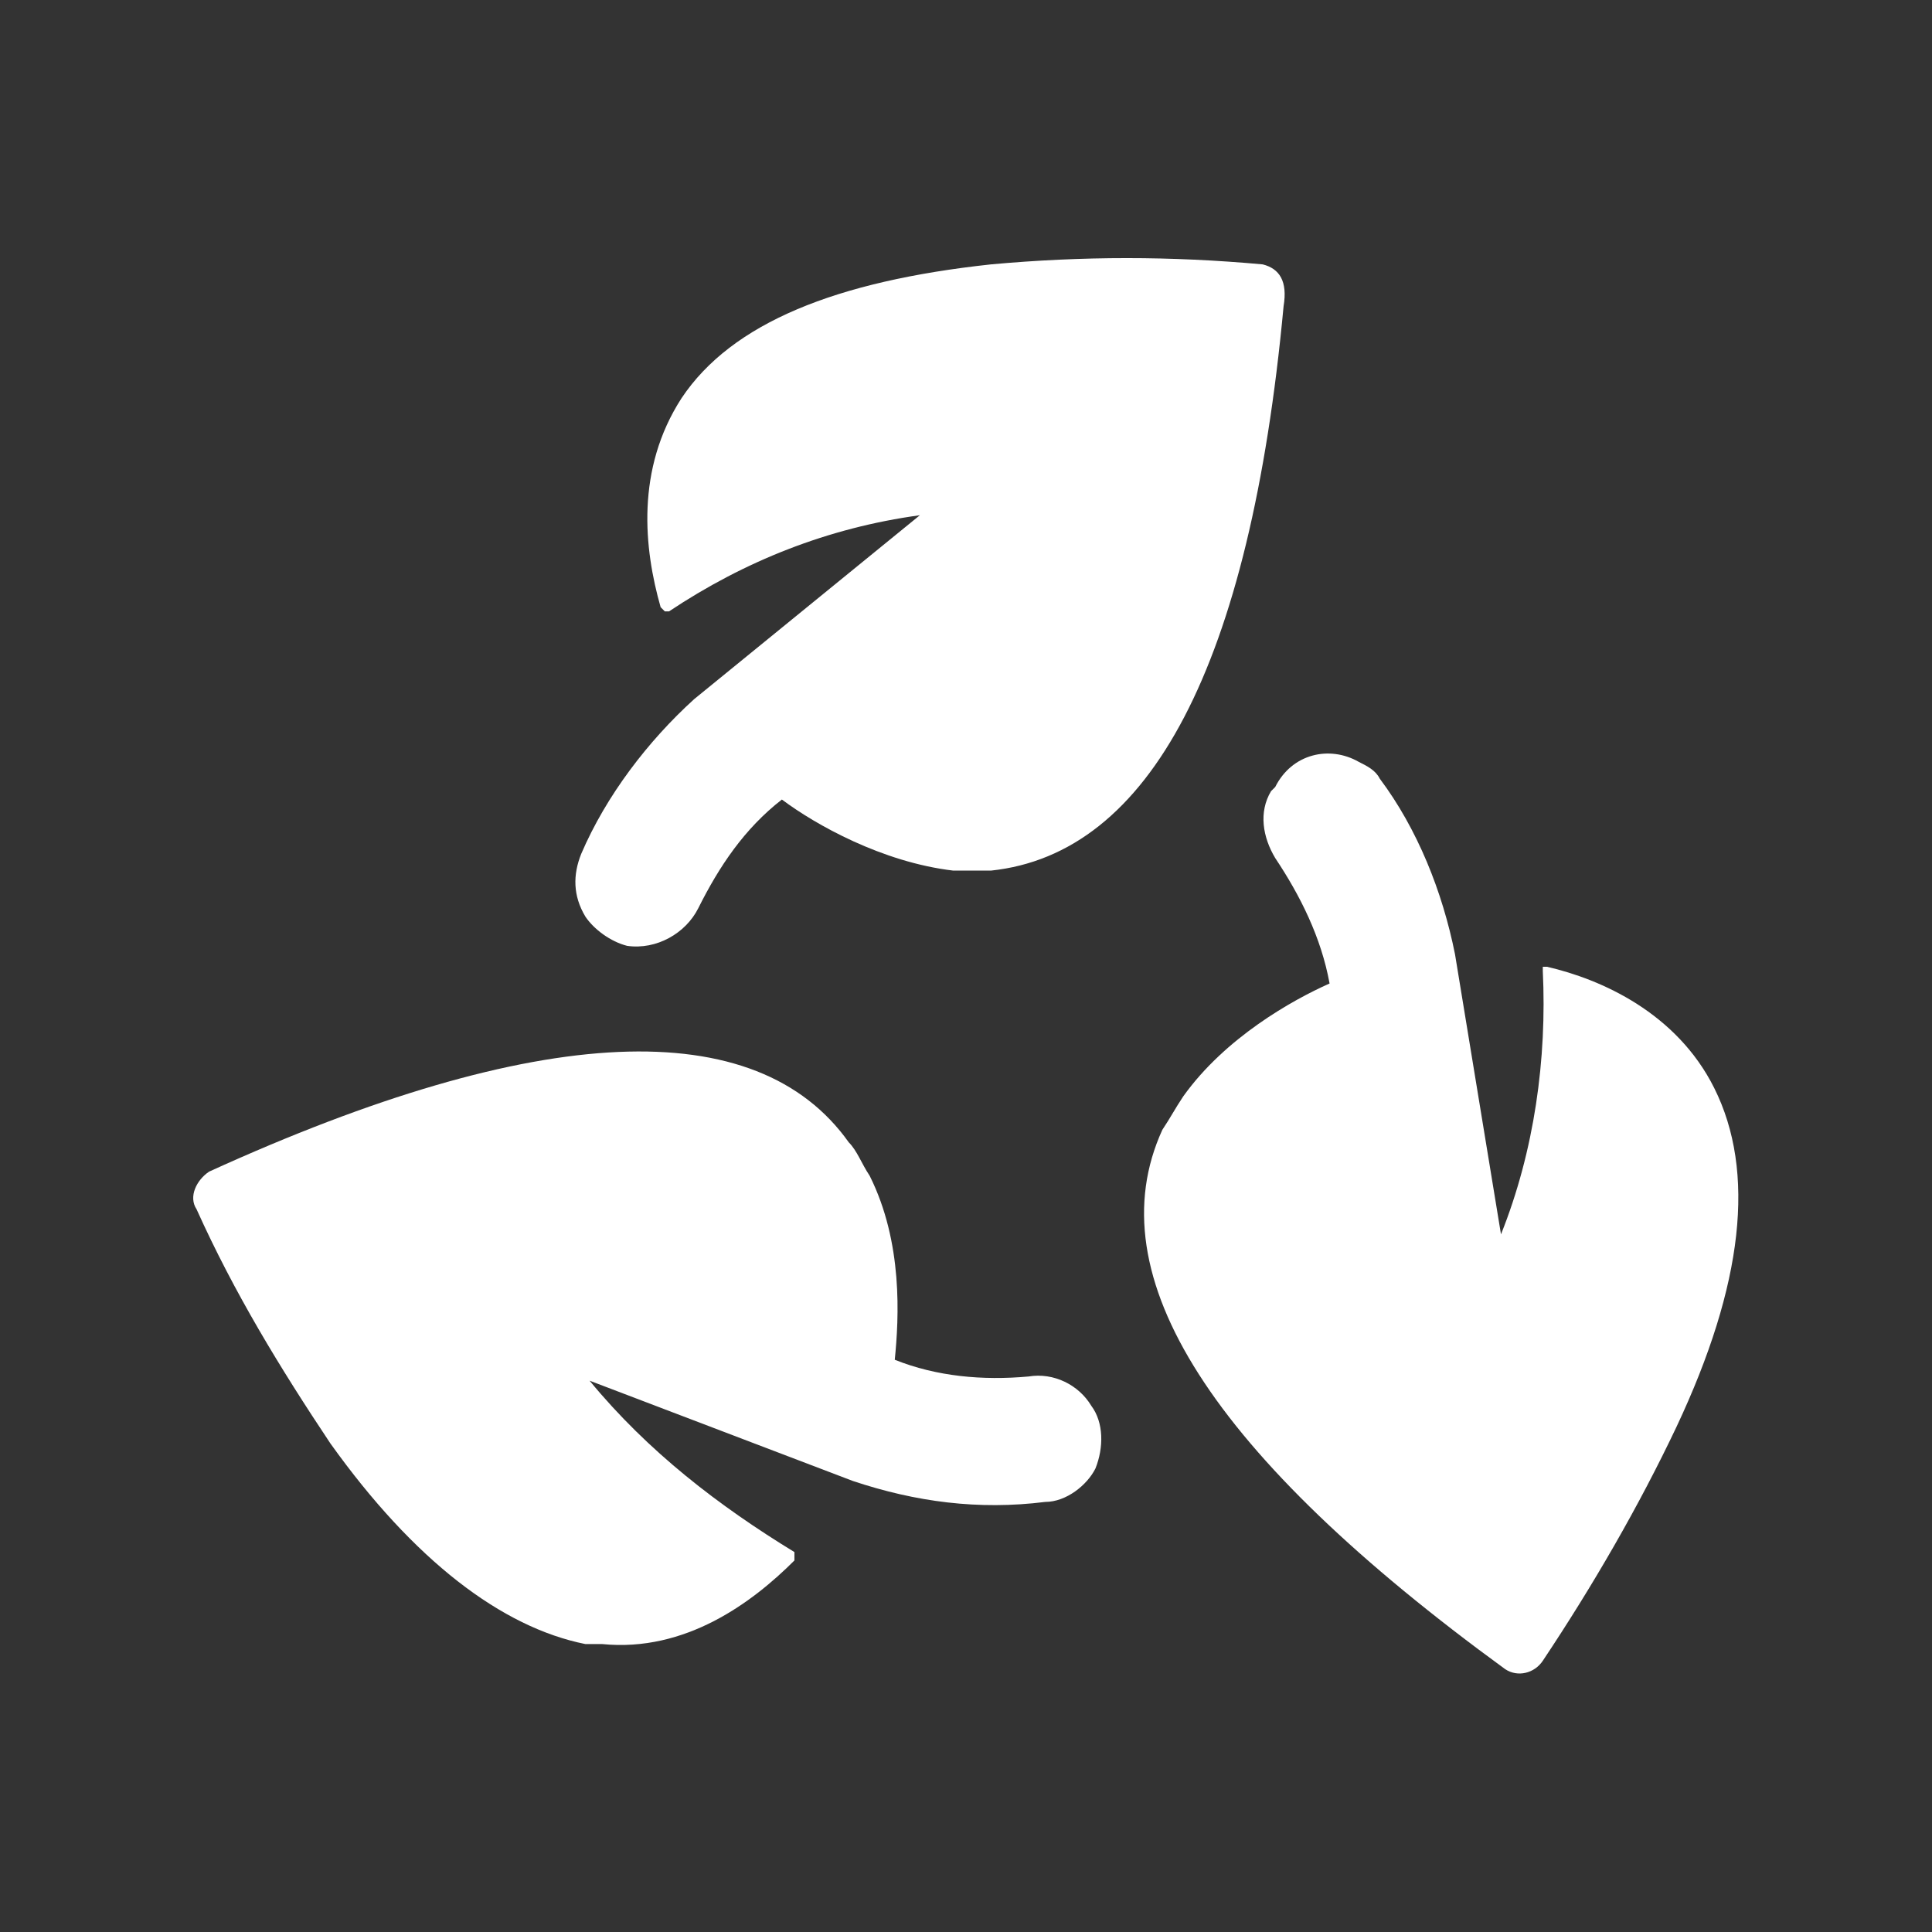
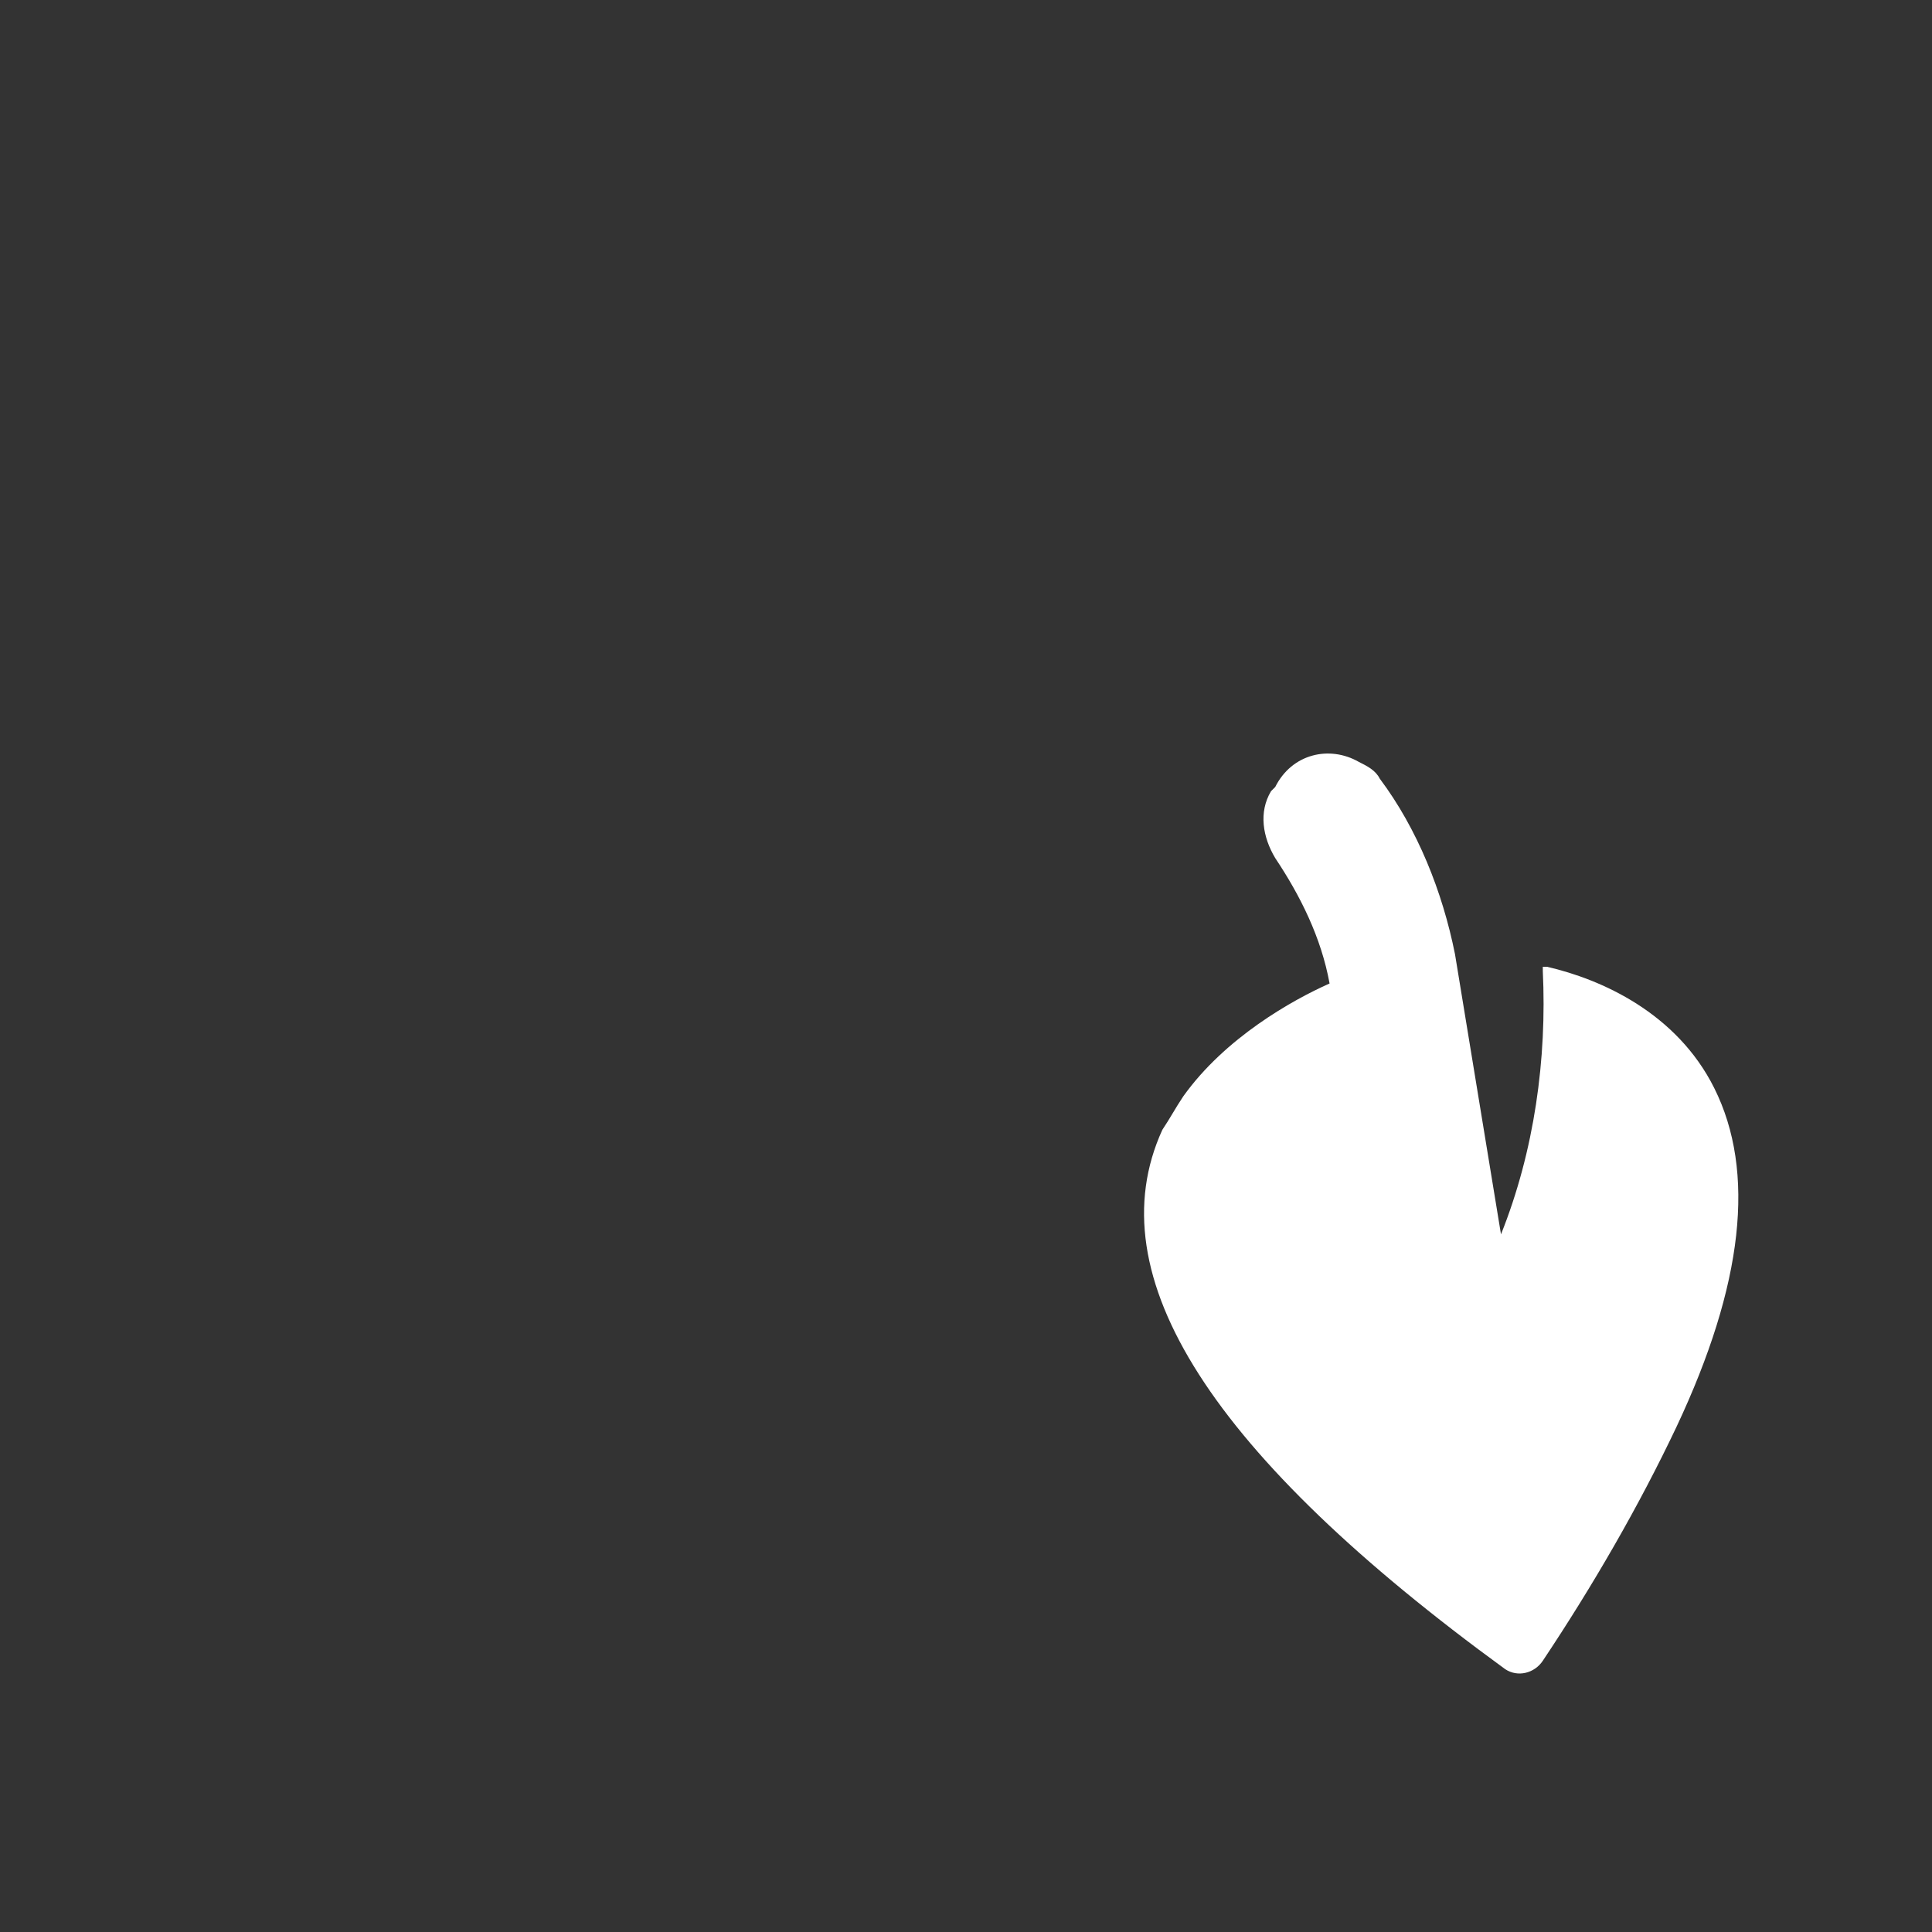
<svg xmlns="http://www.w3.org/2000/svg" xmlns:ns1="http://sodipodi.sourceforge.net/DTD/sodipodi-0.dtd" xmlns:ns2="http://www.inkscape.org/namespaces/inkscape" version="1.1" id="Layer_1" x="0px" y="0px" viewBox="0 0 50 50" xml:space="preserve" ns1:docname="electric-hybrid-cars.svg" width="50" height="50" ns2:version="1.2 (1:1.2+202206011327+fc4e4096c5)">
  <rect x="0" y="0" width="50" height="50" fill="#333333" stroke="none" />
  <defs id="defs2543" />
  <ns1:namedview id="namedview2541" pagecolor="#ffffff" bordercolor="#000000" borderopacity="0.25" ns2:showpageshadow="2" ns2:pageopacity="0.0" ns2:pagecheckerboard="true" ns2:deskcolor="#d1d1d1" showgrid="false" ns2:zoom="12.002967" ns2:cx="15.371199" ns2:cy="20.744871" ns2:window-width="1920" ns2:window-height="1023" ns2:window-x="0" ns2:window-y="0" ns2:window-maximized="1" ns2:current-layer="Layer_1" />
  <style type="text/css" id="style2532">
	.st0{fill:#FFFFFF;}
</style>
  <g id="g2548" transform="matrix(1.082,0,0,1.082,4.979,6.734)">
-     <path class="st0" d="m 25.6,0.1 c -2.2,-0.2 -4.3,-0.2 -6.5,0 -3.7,0.4 -6.2,1.4 -7.4,3.2 -1.1,1.7 -0.9,3.6 -0.5,5 0,0 0,0 0.1,0.1 h 0.1 c 1.8,-1.2 3.8,-2 6,-2.3 0,0 0,0 0,0 v 0 L 12,10.5 c -1.1,1 -2.1,2.3 -2.7,3.7 -0.2,0.5 -0.2,1 0.1,1.5 0.2,0.3 0.6,0.6 1,0.7 0.7,0.1 1.4,-0.3 1.7,-0.9 0.5,-1 1.1,-1.9 2,-2.6 0.8,0.6 2.4,1.5 4.1,1.7 0.3,0 0.6,0 0.9,0 3.8,-0.4 6.2,-4.9 7,-13.5 0.1,-0.6 -0.1,-0.9 -0.5,-1 z" id="path2534" />
-     <path class="st0" d="m 20,26.7 c -1.1,0.1 -2.2,0 -3.2,-0.4 0.1,-1 0.2,-2.8 -0.6,-4.4 C 16,21.6 15.9,21.3 15.7,21.1 13.5,18 8.3,18.2 0.4,21.8 0.1,22 -0.1,22.4 0.1,22.7 c 0.9,2 2,3.8 3.2,5.6 2,2.8 4.1,4.4 6.1,4.8 0.2,0 0.3,0 0.4,0 2,0.2 3.6,-1 4.6,-2 0,0 0,0 0,-0.1 0,0 0,0 0,-0.1 -1.8,-1.1 -3.5,-2.4 -4.9,-4.1 v 0 0 l 6.3,2.4 c 1.5,0.5 3,0.7 4.6,0.5 0.5,0 1,-0.4 1.2,-0.8 0.2,-0.5 0.2,-1.1 -0.1,-1.5 -0.3,-0.5 -0.9,-0.8 -1.5,-0.7 z" id="path2536" />
    <path class="st0" d="m 36.4,19.8 c -0.9,-1.8 -2.7,-2.6 -4,-2.9 0,0 -0.1,0 -0.1,0 0,0 0,0 0,0.1 0.1,2.1 -0.2,4.3 -1,6.3 v 0 0 c 0,0 0,0 0,0 l -1.1,-6.7 c -0.3,-1.5 -0.9,-3 -1.8,-4.2 -0.1,-0.2 -0.3,-0.3 -0.5,-0.4 -0.7,-0.4 -1.6,-0.2 -2,0.6 l -0.1,0.1 c -0.3,0.5 -0.2,1.1 0.1,1.6 0.6,0.9 1.1,1.9 1.3,3 -0.9,0.4 -2.5,1.3 -3.5,2.7 -0.2,0.3 -0.3,0.5 -0.5,0.8 -1.6,3.5 1.2,7.8 8.2,12.9 0.3,0.2 0.7,0.1 0.9,-0.2 1.2,-1.8 2.3,-3.7 3.2,-5.6 1.6,-3.4 1.9,-6.1 0.9,-8.1 z" id="path2538" />
  </g>
</svg>